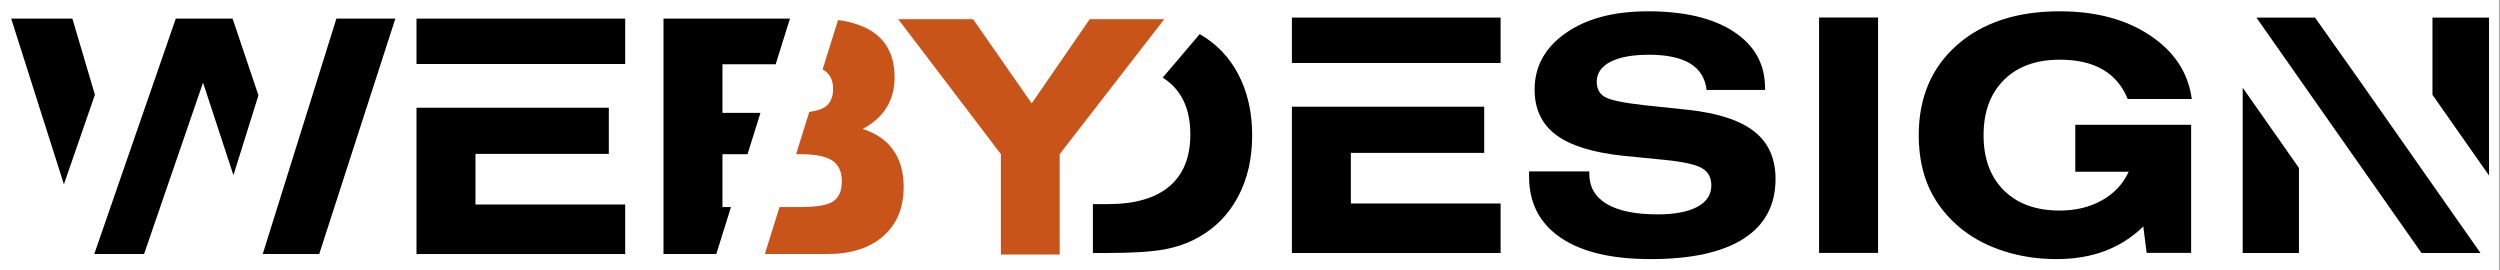
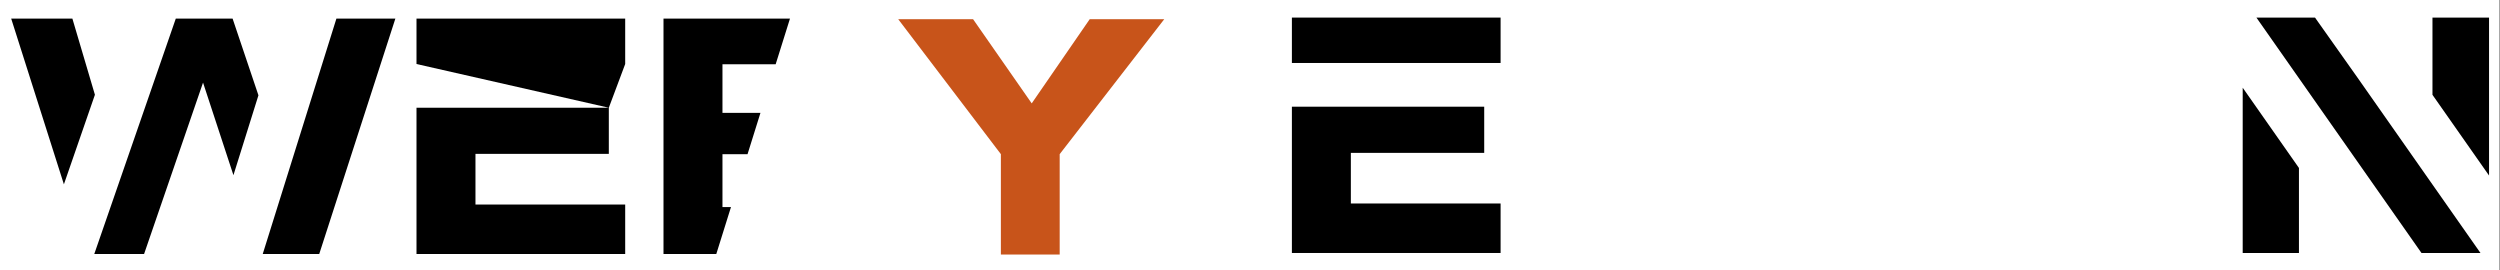
<svg xmlns="http://www.w3.org/2000/svg" width="100%" height="100%" viewBox="0 0 5245 567" version="1.1" xml:space="preserve" style="fill-rule:evenodd;clip-rule:evenodd;stroke-linejoin:round;stroke-miterlimit:2;">
  <rect x="0" y="0" width="5245" height="567" fill="#333333" stroke="none" />
  <rect x="0" y="0" width="5244.09" height="566.929" style="fill:white;" />
  <g transform="matrix(0.917,0,0,0.917,23.622,23.622)">
    <g transform="matrix(2.829,0,0,2.859,1847.85,-5232.88)">
-       <path d="M574.302,1958.47L623.014,1958.47L623.014,1960.26C623.014,1970.87 627.726,1978.96 637.151,1984.52C646.577,1990.08 660.286,1992.86 678.28,1992.86C692.161,1992.86 702.872,1990.84 710.412,1986.81C717.952,1982.78 721.722,1977.07 721.722,1969.68C721.722,1963.48 719.259,1958.92 714.332,1955.99C709.405,1953.06 699.444,1950.83 684.449,1949.3L650.647,1945.99C625.97,1943.44 607.826,1937.88 596.216,1929.31C584.605,1920.73 578.8,1908.63 578.8,1893.01C578.8,1874.5 587.176,1859.43 603.927,1847.8C620.679,1836.16 642.849,1830.35 670.44,1830.35C700.087,1830.35 723.286,1835.83 740.037,1846.78C756.789,1857.73 765.164,1872.72 765.164,1891.74L765.164,1893.26L717.866,1893.26C716.752,1883.84 712.318,1876.79 704.564,1872.12C696.809,1867.45 685.692,1865.12 671.211,1865.12C657.844,1865.12 647.476,1867.01 640.108,1870.79C632.739,1874.56 629.054,1879.89 629.054,1886.77C629.054,1892.29 631.218,1896.32 635.545,1898.87C639.872,1901.41 650.518,1903.62 667.484,1905.49L702.829,1909.18C727.163,1911.82 745.05,1917.61 756.489,1926.57C767.928,1935.53 773.647,1948.16 773.647,1964.46C773.647,1985.43 765.057,2001.37 747.877,2012.28C730.698,2023.19 705.571,2028.65 672.496,2028.65C640.964,2028.65 616.716,2022.92 599.75,2011.46C582.785,1999.99 574.302,1983.65 574.302,1962.42L574.302,1958.47Z" style="fill-rule:nonzero;" />
-     </g>
+       </g>
    <g transform="matrix(2.829,0,0,2.859,1847.85,-5232.88)">
-       <rect x="808.863" y="1835.32" width="47.683" height="188.366" style="fill-rule:nonzero;" />
-     </g>
+       </g>
    <g transform="matrix(2.829,0,0,2.859,1847.85,-5232.88)">
-       <path d="M1071.06,2002.54C1061.98,2011.29 1051.63,2017.82 1040.02,2022.15C1028.41,2026.48 1015.32,2028.65 1000.75,2028.65C986.102,2028.65 972.221,2026.61 959.111,2022.54C946.001,2018.46 934.605,2012.69 924.923,2005.21C913.013,1995.87 904.123,1984.99 898.254,1972.55C892.384,1960.11 889.45,1945.78 889.45,1929.56C889.45,1899.42 899.775,1875.35 920.425,1857.35C941.075,1839.35 968.751,1830.35 1003.45,1830.35C1032.76,1830.35 1057.18,1836.82 1076.71,1849.77C1096.25,1862.72 1107.43,1879.64 1110.26,1900.52L1058.46,1900.52C1054.09,1890 1047.35,1882.12 1038.22,1876.9C1029.09,1871.68 1017.5,1869.07 1003.45,1869.07C984.431,1869.07 969.415,1874.46 958.404,1885.24C947.394,1896.02 941.889,1910.8 941.889,1929.56C941.889,1948.24 947.372,1962.95 958.34,1973.69C969.308,1984.43 984.345,1989.8 1003.45,1989.8C1016.48,1989.8 1027.92,1987.04 1037.77,1981.53C1047.62,1976.01 1054.78,1968.41 1059.23,1958.73L1016.05,1958.73L1016.05,1921.16L1109.75,1921.16L1109.75,2023.68L1073.76,2023.68L1071.06,2002.54Z" style="fill-rule:nonzero;" />
-     </g>
+       </g>
    <g transform="matrix(5.257,0,0,5.264,-3586.1,-8828.84)">
-       <path d="M1199.39,1687.14C1206.55,1691.22 1212.1,1696.97 1216.05,1704.38C1220.16,1712.08 1222.21,1721.01 1222.21,1731.15C1222.21,1741.25 1220.16,1750.15 1216.05,1757.85C1211.95,1765.55 1206.11,1771.48 1198.55,1775.63C1194.22,1778.03 1189.29,1779.73 1183.78,1780.75C1178.27,1781.76 1169.98,1782.27 1158.91,1782.27L1152.9,1782.27L1152.9,1761.03L1159.47,1761.03C1171.18,1761.03 1180.08,1758.46 1186.17,1753.32C1192.26,1748.18 1195.3,1740.65 1195.3,1730.74C1195.3,1720.82 1192.27,1713.3 1186.2,1708.18C1185.29,1707.42 1184.32,1706.7 1183.28,1706.05L1199.39,1687.14Z" style="fill-rule:nonzero;" />
-     </g>
+       </g>
    <g transform="matrix(5.257,0,0,5.264,-3586.1,-8828.84)">
      <path d="M1323.2,1718.69L1323.2,1738.76L1265.16,1738.76L1265.16,1760.76L1330.33,1760.76L1330.33,1782.27L1239.5,1782.27L1239.5,1718.69L1323.2,1718.69ZM1330.33,1699.69L1239.5,1699.69L1239.5,1679.96L1330.33,1679.96L1330.33,1699.69Z" style="fill-rule:nonzero;" />
    </g>
    <g transform="matrix(0.671,0,0,2.859,1984.6,-5229.04)">
      <path d="M416.616,2023.68L416.616,1943.32L66.547,1835.32L321.783,1835.32L521.746,1902.69L719.54,1835.32L973.693,1835.32L617.12,1943.32L617.12,2023.68L416.616,2023.68Z" style="fill:rgb(200,84,26);fill-rule:nonzero;" />
    </g>
    <g transform="matrix(5.257,0,0,5.264,-3586.1,-8828.84)">
      <path d="M1653.3,1710.44L1677.78,1745.32L1677.78,1782.27L1653.3,1782.27L1653.3,1710.44ZM1659.27,1679.96L1684.77,1679.96L1703.31,1706.12L1756.78,1782.27L1731.11,1782.27L1659.27,1679.96ZM1760.51,1748.6L1735.89,1713.53L1735.89,1679.96L1760.51,1679.96L1760.51,1748.6Z" style="fill-rule:nonzero;" />
    </g>
    <g transform="matrix(5.257,0,0,5.264,-3586.1,-8828.84)">
      <path d="M789.732,1713.74L778.85,1748.46L765.622,1708.22L739.959,1782.72L718.284,1782.72L753.76,1680.41L778.488,1680.41L789.732,1713.74ZM823.663,1680.41L849.321,1680.41L816.187,1782.72L791.599,1782.72L823.663,1680.41ZM718.564,1713.5L705.066,1752.43L682.13,1680.41L708.761,1680.41L718.564,1713.5Z" style="fill-rule:nonzero;" />
    </g>
    <g transform="matrix(5.257,0,0,5.264,-3586.1,-8828.84)">
-       <path d="M942.221,1719.14L942.221,1739.2L884.185,1739.2L884.185,1761.2L949.346,1761.2L949.346,1782.72L858.521,1782.72L858.521,1719.14L942.221,1719.14ZM949.346,1700.14L858.521,1700.14L858.521,1680.41L949.346,1680.41L949.346,1700.14Z" style="fill-rule:nonzero;" />
+       <path d="M942.221,1719.14L942.221,1739.2L884.185,1739.2L884.185,1761.2L949.346,1761.2L949.346,1782.72L858.521,1782.72L858.521,1719.14L942.221,1719.14ZL858.521,1700.14L858.521,1680.41L949.346,1680.41L949.346,1700.14Z" style="fill-rule:nonzero;" />
    </g>
    <g transform="matrix(5.257,0,0,5.264,-3586.1,-8828.84)">
      <path d="M1021.06,1680.41L1014.83,1700.26L991.68,1700.26L991.68,1721.36L1008.22,1721.36L1002.59,1739.34L991.68,1739.34L991.68,1762.31L995.388,1762.31L988.992,1782.72L966.016,1782.72L966.016,1680.41L1021.06,1680.41Z" style="fill-rule:nonzero;" />
    </g>
    <g transform="matrix(5.257,0,0,5.264,-3586.1,-8828.84)">
-       <path d="M1041.99,1681.02C1048.68,1681.93 1054.02,1683.86 1057.98,1686.81C1063.72,1691.07 1066.59,1697.45 1066.59,1705.93C1066.59,1710.91 1065.42,1715.31 1063.07,1719.11C1060.71,1722.91 1057.26,1725.99 1052.69,1728.34C1058.59,1730.24 1063.04,1733.31 1066.04,1737.58C1069.04,1741.85 1070.54,1747.16 1070.54,1753.52C1070.54,1762.61 1067.59,1769.75 1061.68,1774.93C1055.78,1780.12 1047.64,1782.72 1037.27,1782.72L1010.11,1782.72L1016.51,1762.31L1025.78,1762.31C1032.7,1762.31 1037.4,1761.48 1039.89,1759.82C1042.38,1758.16 1043.63,1755.25 1043.63,1751.1C1043.63,1746.95 1042.25,1743.95 1039.48,1742.11C1036.71,1740.27 1032.15,1739.34 1025.78,1739.34L1023.71,1739.34L1029.47,1720.94C1032.37,1720.56 1034.55,1719.91 1036.02,1719.01C1038.56,1717.44 1039.82,1714.74 1039.82,1710.91C1039.82,1707.13 1038.45,1704.41 1035.71,1702.75C1035.56,1702.66 1035.41,1702.58 1035.26,1702.49L1041.99,1681.02Z" style="fill:rgb(200,84,26);fill-rule:nonzero;" />
-     </g>
+       </g>
  </g>
</svg>